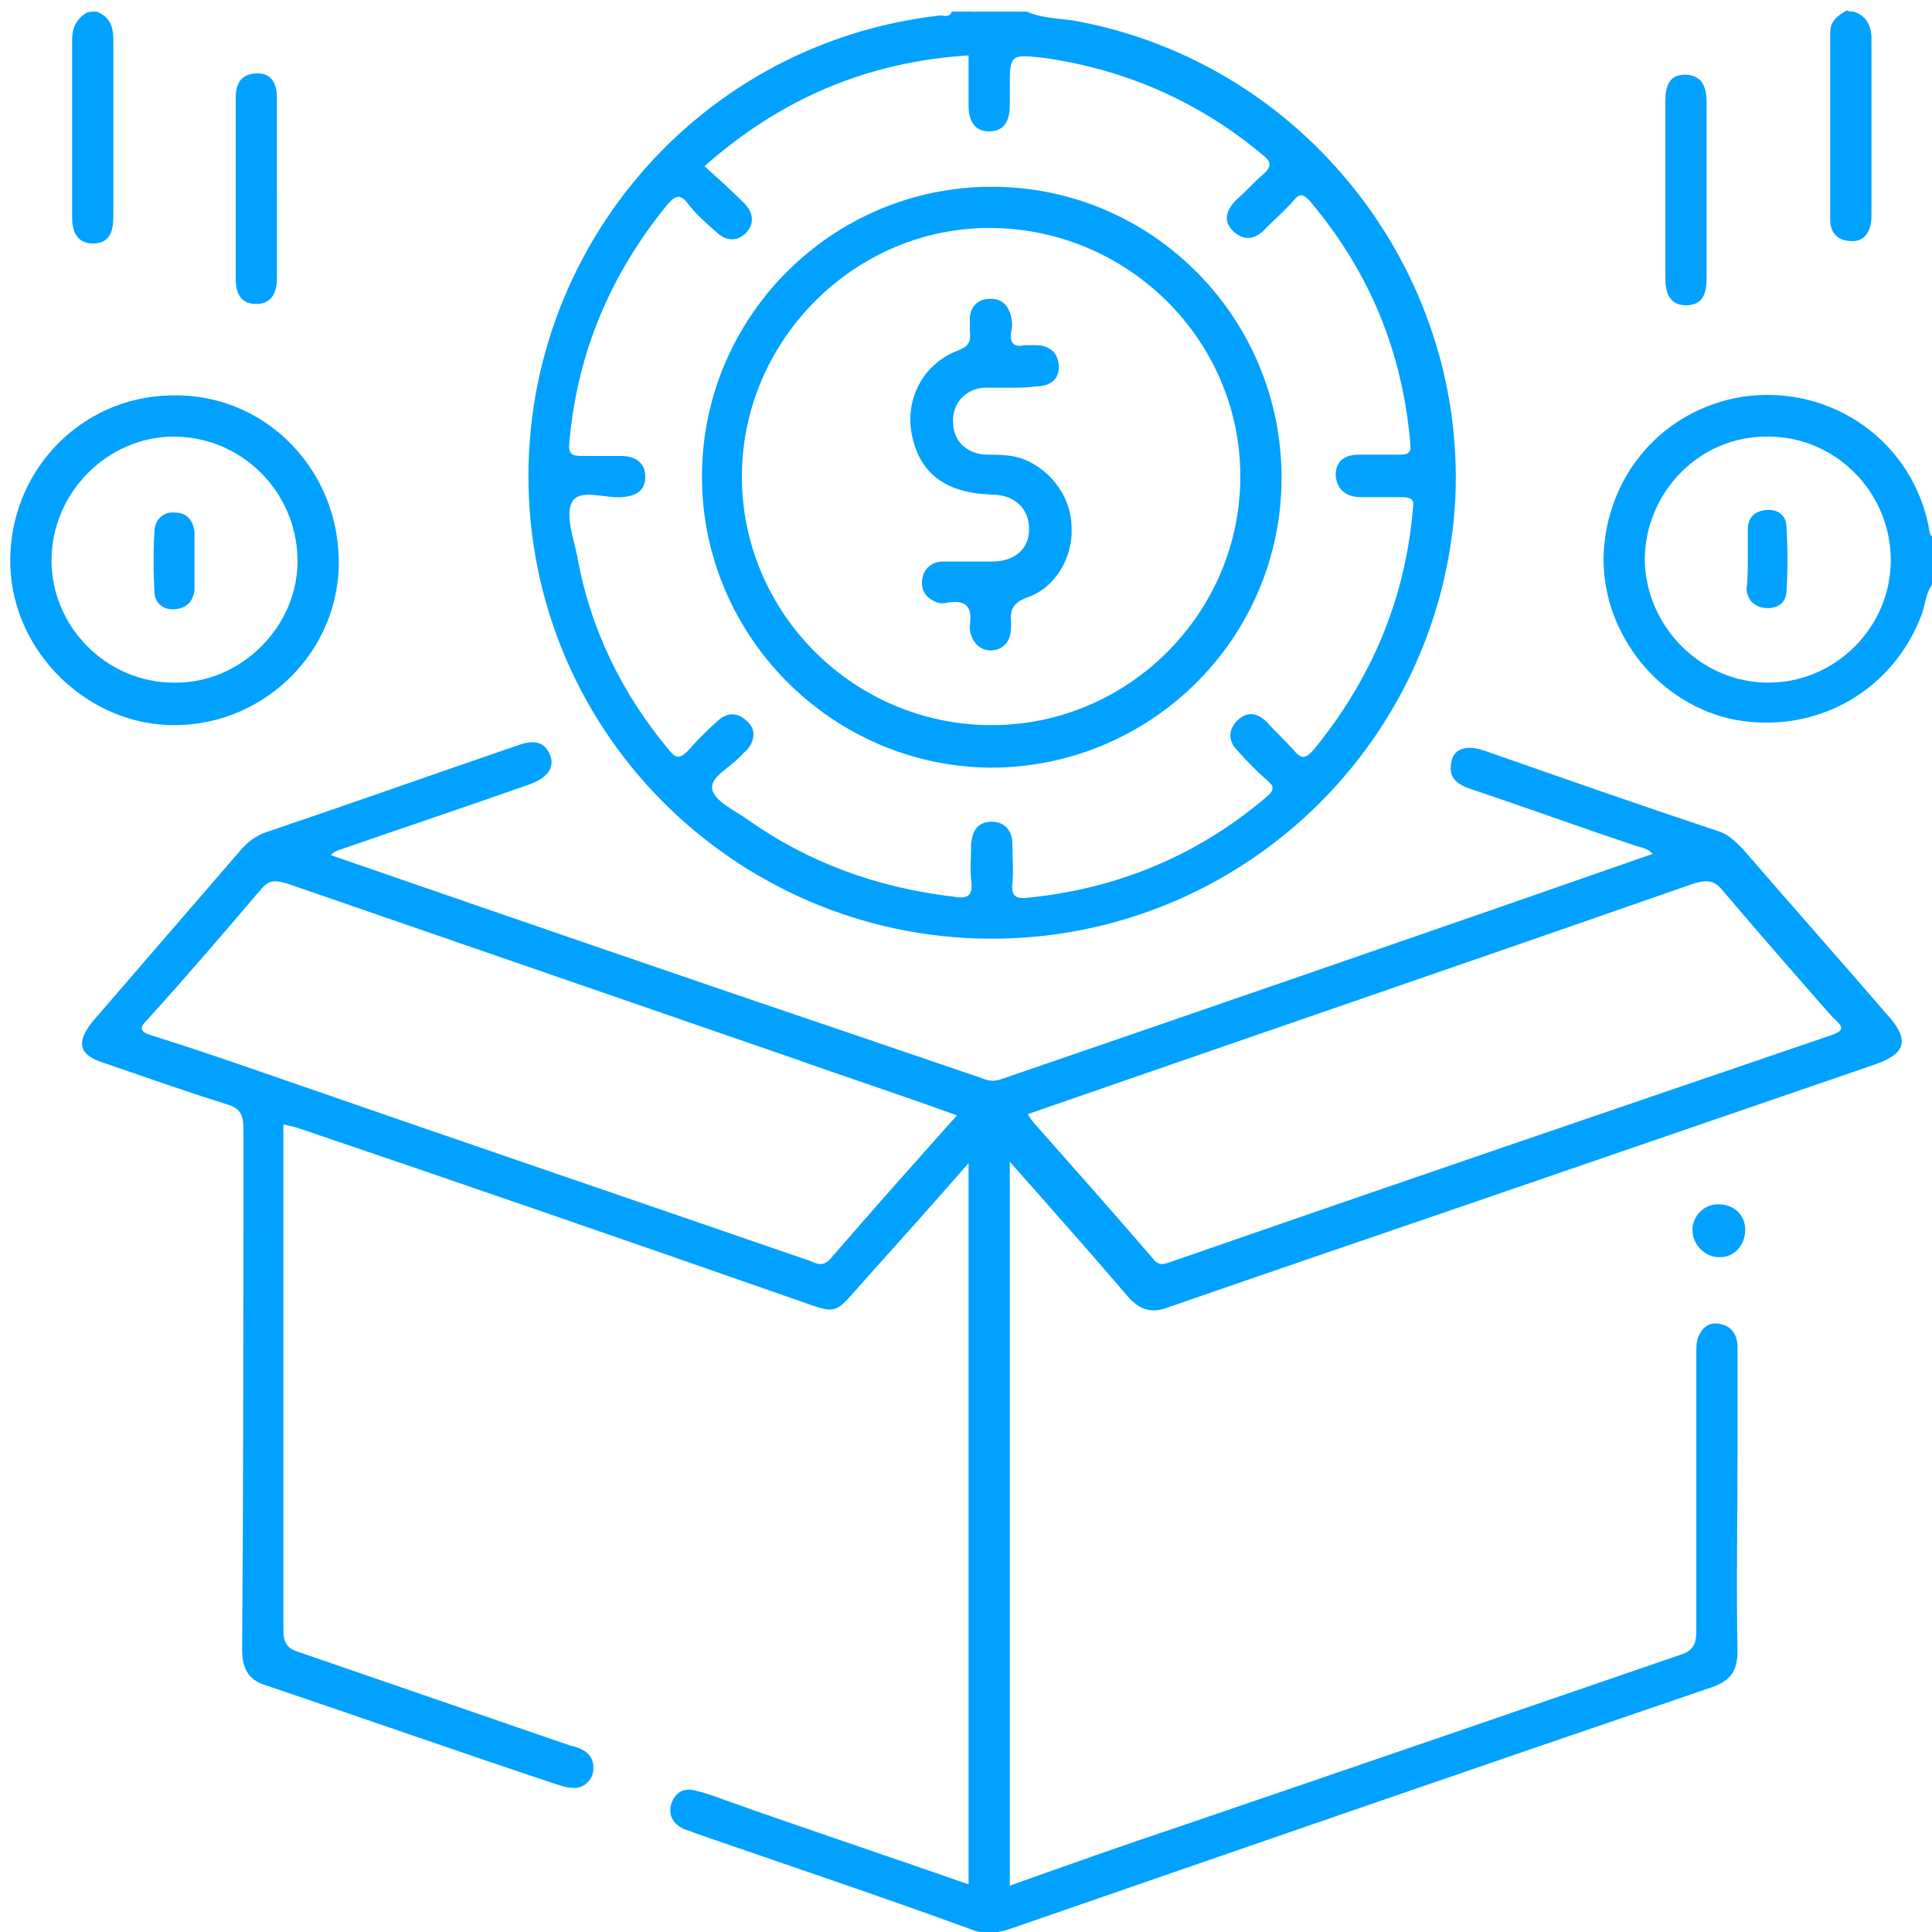
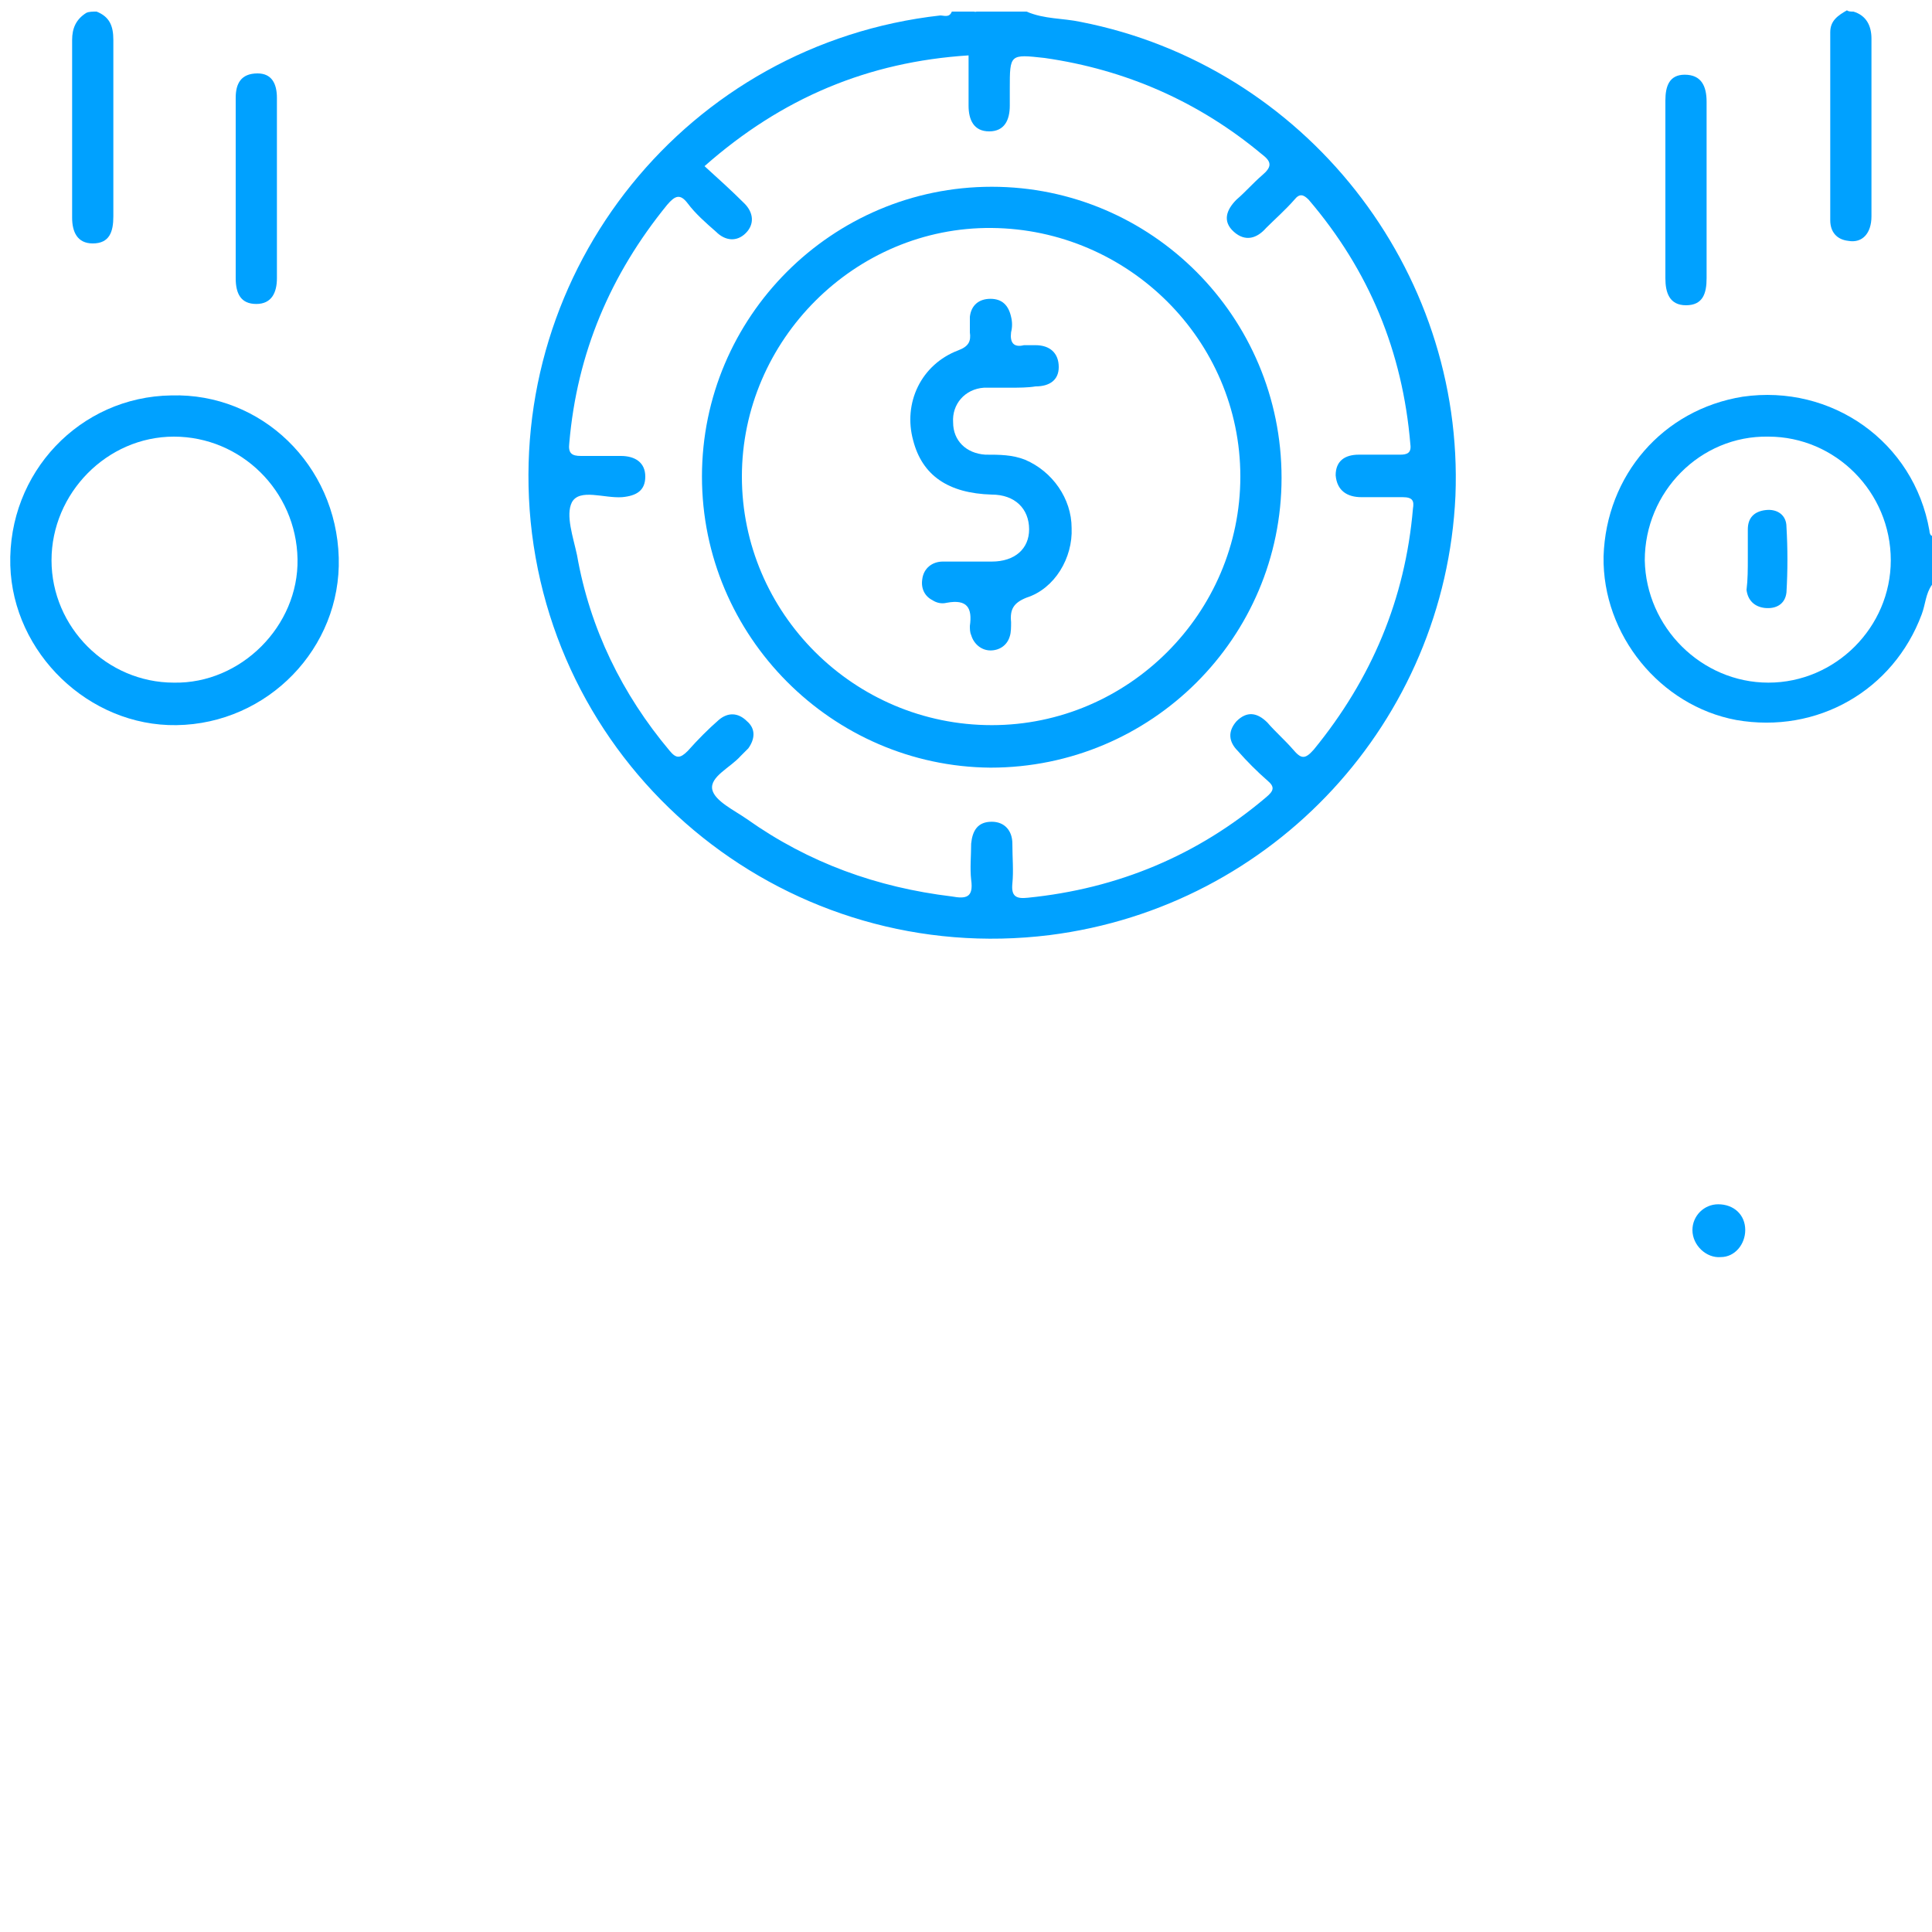
<svg xmlns="http://www.w3.org/2000/svg" version="1.1" id="Layer_1" x="0px" y="0px" viewBox="0 0 150 150" style="enable-background:new 0 0 150 150;" xml:space="preserve">
  <style type="text/css">
	.st0{display:none;fill:#FEFEFE;}
	.st1{fill:#00A1FF;}
</style>
  <path class="st0" d="M266.9-2.4c0,88.7,0,177.3,0.1,266c0,2.8-0.6,3.4-3.4,3.4c-125.7-0.1-251.4-0.1-377.1,0c-2.8,0-3.4-0.6-3.4-3.4  c0.1-125.7,0.1-251.4,0-377.1c0-2.8,0.6-3.6,3.4-3.4c4.1,0.3,8.2,0.1,12.3,0.1c-2.4,5.4-1.9,11.1-1.9,16.8c0,7,0,13.9,0,20.9  c0,1.6,0,3.3,0.8,4.7c0.6,1.2,1.6,1.9,3,1.7c1.3-0.2,1.8-1.2,2-2.4c0.2-1.2,0.2-2.5,0.2-3.7c0-8.7,0-17.4,0-26.1  c0-4.1,0.2-8.1-1.9-11.9c56.9,0,113.7,0,170.6,0c-0.3,2.1-2.2,1.7-3.5,1.9c-8,1.3-15.9,3.1-23.4,6.3C20-98.2,2.9-80.4-6.4-55.2  c-8.8,24-7.6,47.8,3.6,70.4C11.5,44,34.8,61.7,66.8,66c35.6,4.7,64.6-8.1,86.4-36.6c10-13.1,15.5-28.3,17.1-44.8  c2.2-23.8-3.9-45.3-18.3-64.2c-14.6-19.2-34-30.8-57.8-34.8c-1.8-0.3-3.7-0.6-5.5-0.9c-0.9-0.1-2.1-0.1-2-1.6  c54.4,0,108.7,0,163.1,0c-2.1,3.7-1.9,7.8-1.9,11.9c0.1,8.6,0,17.2,0,25.7c0,1.1,0,2.2,0.1,3.4c0.2,1.5,0.5,3.1,2.4,3.2  c1.8,0.1,2.6-1.2,3.1-2.7c0.4-1.2,0.4-2.5,0.4-3.7c0-9.7-0.1-19.4,0.1-29.1c0.1-3.3-1.4-5.9-2.7-8.6c4.5,0,9,0.1,13.4,0  c1.8,0,2.4,0.2,2.3,2.2c-0.1,8.7-0.1,17.4-0.1,26.1c0,25.5,0,51,0,76.5c-1.9,0-1.6-1.7-1.9-2.7c-3.9-14.4-14.5-23.8-29.4-24.6  c-18.5-1-32,13.8-33,29.4c-1.2,19.2,13.1,32.4,28.8,34c5.7,0.6,11.3-0.5,16.3-3c8.1-4.1,13.8-10.5,16.7-19.3  C265,0.2,264.6-2,266.9-2.4z" />
  <path class="st1" d="M7.5,0.9c1,0.4,1.3,1.1,1.3,2.2c0,4.6,0,9.1,0,13.7c0,1.2-0.3,2.1-1.6,2.1c-1.2,0-1.6-0.9-1.6-2  c0-4.6,0-9.2,0-13.8c0-0.9,0.3-1.6,1.1-2.1C6.9,0.9,7.2,0.9,7.5,0.9z" />
  <path class="st1" d="M143.9,0.9c1,0.3,1.4,1.1,1.4,2.1c0,4.6,0,9.2,0,13.8c0,1.3-0.7,2.1-1.8,1.9c-0.9-0.1-1.4-0.7-1.4-1.6  c0-4.9,0-9.7,0-14.6c0-0.9,0.6-1.3,1.3-1.7C143.5,0.9,143.7,0.9,143.9,0.9z" />
  <path class="st1" d="M78.3,0.9c-0.9,0.5-1.7,0.5-2.6,0C76.5,0.9,77.4,0.9,78.3,0.9z" />
  <path class="st1" d="M21.5,14.8c0,2.3,0,4.6,0,6.8c0,1.1-0.4,2-1.6,2c-1.2,0-1.6-0.8-1.6-2c0-4.7,0-9.3,0-14c0-1.1,0.4-1.9,1.7-1.9  c1.1,0,1.5,0.8,1.5,1.9C21.5,10,21.5,12.4,21.5,14.8z" />
  <path class="st1" d="M129.3,14.8c0-2.3,0-4.7,0-7c0-1.1,0.3-2,1.5-2c1.3,0,1.7,0.9,1.7,2.1c0,4.6,0,9.1,0,13.7  c0,1.2-0.3,2.1-1.6,2.1c-1.3,0-1.6-1-1.6-2.1C129.3,19.2,129.3,17,129.3,14.8z" />
  <path class="st1" d="M135.5,95.5c0,1.1-0.8,2.1-1.9,2.1c-1.1,0.1-2.2-0.9-2.2-2.1c0-1.1,0.9-2,2-2C134.6,93.5,135.5,94.3,135.5,95.5  z" />
  <path class="st1" d="M83.9,1.7c-1.4-0.3-2.8-0.2-4.2-0.8c-0.5,0-1,0-1.5,0c-0.9,0.2-1.7,0.2-2.6,0c-0.6,0-1.2,0-1.7,0  c-0.2,0.5-0.6,0.3-0.9,0.3C53.4,3.4,39.3,20.9,41.2,40.5c2,20.1,20.2,34.6,40.3,32.1c17.4-2.2,30.7-16.6,31.5-34.1  C113.7,20.9,101.3,5.1,83.9,1.7z M105.7,38.6c1.1,0,2.1,0,3.2,0c0.8,0,0.9,0.3,0.8,0.9c-0.6,7-3.2,13.2-7.7,18.7  c-0.7,0.8-1,0.7-1.6,0c-0.6-0.7-1.4-1.4-2-2.1c-0.8-0.8-1.6-0.9-2.4-0.1c-0.7,0.8-0.6,1.6,0.1,2.3c0.7,0.8,1.5,1.6,2.3,2.3  c0.6,0.5,0.5,0.8-0.1,1.3c-5.3,4.5-11.5,7.1-18.5,7.8c-0.9,0.1-1.3-0.1-1.2-1.1c0.1-1,0-2,0-3.1c0-1-0.6-1.7-1.6-1.7  c-1.1,0-1.5,0.7-1.6,1.7c0,0.9-0.1,1.9,0,2.8c0.2,1.4-0.4,1.5-1.5,1.3c-5.8-0.7-11.1-2.6-15.9-6c-1-0.7-2.5-1.4-2.7-2.3  c-0.2-1,1.4-1.7,2.2-2.6c0.2-0.2,0.4-0.4,0.6-0.6c0.5-0.7,0.6-1.5-0.1-2.1c-0.7-0.7-1.5-0.7-2.2-0.1c-0.8,0.7-1.6,1.5-2.4,2.4  c-0.6,0.6-0.9,0.6-1.4,0c-3.7-4.4-6.2-9.5-7.2-15.2c-0.3-1.4-0.9-3.1-0.4-4.1c0.6-1.1,2.5-0.3,3.9-0.4c1.1-0.1,1.8-0.5,1.8-1.6  c0-1.1-0.8-1.6-1.9-1.6c-1,0-2,0-3.1,0c-0.7,0-1-0.2-0.9-1c0.6-7,3.2-13.1,7.6-18.5c0.6-0.7,1-0.9,1.6-0.1c0.6,0.8,1.4,1.5,2.2,2.2  c0.7,0.7,1.6,0.8,2.3,0.1c0.7-0.7,0.6-1.6-0.1-2.3c-1-1-2-1.9-3.1-2.9c6-5.3,12.7-8.1,20.5-8.6c0,1.3,0,2.6,0,3.9c0,1.1,0.4,2,1.6,2  c1.2,0,1.6-0.9,1.6-2c0-0.4,0-0.9,0-1.3c0-2.7,0-2.7,2.7-2.4c6.3,0.9,12,3.4,16.9,7.5c0.8,0.6,0.7,1,0,1.6c-0.7,0.6-1.3,1.3-2,1.9  c-0.8,0.8-1.1,1.7-0.2,2.5c0.9,0.8,1.8,0.5,2.5-0.3c0.7-0.7,1.5-1.4,2.2-2.2c0.4-0.5,0.7-0.4,1.1,0c4.7,5.5,7.3,11.8,7.9,19  c0.1,0.7-0.3,0.8-0.8,0.8c-1.1,0-2.1,0-3.2,0c-1.1,0-1.8,0.5-1.8,1.6C103.8,38.1,104.6,38.6,105.7,38.6z" />
  <path class="st1" d="M149.8,41.2c-1.2-6.9-7.6-11.4-14.5-10.4c-6.2,1-10.6,6.1-10.8,12.4c-0.1,6.1,4.4,11.6,10.3,12.7  c6.3,1.1,12.2-2.3,14.4-8.2c0.3-0.8,0.3-1.6,0.8-2.3c0-1.3,0-2.5,0-3.8C149.9,41.6,149.8,41.4,149.8,41.2z M137.3,53  c-5.2,0-9.5-4.3-9.6-9.5c0-5.3,4.3-9.7,9.6-9.6c5.2,0,9.5,4.3,9.5,9.6C146.8,48.7,142.5,53,137.3,53z" />
-   <path class="st1" d="M146.8,79.1c-3.8-4.4-7.7-8.8-11.5-13.2c-0.6-0.6-1.2-1.2-2-1.4c-6-2-12-4.1-18-6.2c-1.4-0.5-2.4-0.2-2.6,0.8  c-0.3,1.3,0.4,1.8,1.6,2.2c4.2,1.4,8.3,2.9,12.5,4.3c0.5,0.2,1.1,0.2,1.5,0.7C111.4,72.2,94.6,78,77.7,83.8c-0.6,0.2-1,0.1-1.5-0.1  c-2.9-1-5.9-2-8.8-3C53.5,76,39.6,71.2,25.7,66.4c0.2-0.3,0.6-0.4,0.9-0.5c4.9-1.7,9.7-3.3,14.5-5c1.4-0.5,2-1.3,1.6-2.3  c-0.5-1.2-1.5-1.1-2.6-0.7c-6.4,2.2-12.9,4.5-19.4,6.7c-0.9,0.3-1.5,0.8-2.1,1.5c-3.8,4.4-7.6,8.8-11.4,13.2  c-1.3,1.6-1.1,2.6,0.8,3.2c3.2,1.1,6.3,2.2,9.5,3.2c1.1,0.3,1.4,0.8,1.4,1.9c0,13.5,0,27-0.1,40.5c0,1.6,0.6,2.4,2,2.8  c7.4,2.5,14.8,5.1,22.3,7.6c0.4,0.1,0.8,0.3,1.3,0.3c0.7,0.1,1.3-0.3,1.6-1c0.2-0.8,0-1.5-0.7-1.9c-0.3-0.2-0.7-0.3-1.1-0.4  c-7-2.4-13.9-4.8-20.9-7.2c-1-0.3-1.3-0.7-1.3-1.8c0-12.7,0-25.4,0-38c0-0.4,0-0.7,0-1.2c0.5,0.1,0.9,0.2,1.2,0.3  c12.7,4.3,25.4,8.7,38,13.1c4.1,1.4,3.3,1.6,6.1-1.5c2.6-2.9,5.2-5.8,7.9-8.9c0,18.8,0,37.4,0,56c-6.3-2.2-12.6-4.3-18.8-6.5  c-0.8-0.3-1.6-0.6-2.5-0.8c-0.9-0.2-1.5,0.2-1.8,1.1c-0.2,0.8,0.1,1.4,0.8,1.8c0.3,0.2,0.6,0.2,1,0.4c7.2,2.5,14.4,4.9,21.5,7.5  c1,0.4,1.9,0.3,2.9,0c18.2-6.3,36.4-12.6,54.6-18.8c1.4-0.5,2-1.2,2-2.8c-0.1-5.1,0-10.2,0-15.3c0-2.8,0-5.5,0-8.3  c0-0.9-0.4-1.6-1.3-1.8c-0.8-0.2-1.4,0.2-1.7,0.9c-0.2,0.4-0.2,0.9-0.2,1.4c0,7.2,0,14.4,0,21.6c0,1-0.3,1.5-1.3,1.8  c-12.8,4.4-25.6,8.8-38.5,13.2c-4.5,1.5-9,3.1-13.5,4.7c0-18.7,0-37.3,0-56.2c3.2,3.6,6.2,7,9.2,10.5c0.9,1,1.8,1.3,3.1,0.8  c7.5-2.6,15.1-5.2,22.7-7.8c10.8-3.7,21.5-7.4,32.3-11.1C147.9,81.8,148.2,80.8,146.8,79.1z M64.5,97.7c-0.6,0.7-1.1,0.4-1.6,0.2  C48.7,93,34.6,88.2,20.5,83.3c-2.9-1-5.8-2-8.7-2.9c-1-0.3-1-0.6-0.3-1.3c3-3.3,5.9-6.7,8.8-10.1c0.7-0.8,1.2-0.6,2-0.4  c13,4.5,26.1,9,39.1,13.5c4.2,1.5,8.5,2.9,12.9,4.5C70.9,90.4,67.7,94,64.5,97.7z M142.1,80.4c-17,5.8-34,11.6-51,17.5  c-0.6,0.2-1.1,0.5-1.6-0.2c-3.1-3.6-6.2-7.1-9.3-10.6c-0.1-0.1-0.2-0.3-0.4-0.6c17.3-6,34.5-11.9,51.7-17.9c1-0.3,1.6-0.3,2.3,0.6  c2.8,3.3,5.6,6.5,8.5,9.8C143.1,79.7,143.3,80,142.1,80.4z" />
  <path class="st1" d="M13.3,30.7c-7.1,0.1-12.7,6-12.5,13.2c0.2,6.8,6.1,12.5,12.9,12.4c7.1-0.1,12.8-6,12.6-13  C26.1,36.1,20.3,30.5,13.3,30.7z M13.5,53C8.3,53,4,48.7,4,43.5c0-5.2,4.3-9.6,9.5-9.6c5.2,0,9.5,4.2,9.6,9.5  C23.2,48.6,18.7,53.1,13.5,53z" />
  <path class="st1" d="M135.7,43.3c0-0.7,0-1.5,0-2.2c0-0.9,0.5-1.4,1.4-1.5c0.9-0.1,1.6,0.4,1.6,1.3c0.1,1.7,0.1,3.4,0,5.1  c-0.1,0.9-0.8,1.3-1.7,1.2c-0.8-0.1-1.3-0.6-1.4-1.4C135.7,45,135.7,44.2,135.7,43.3C135.7,43.3,135.7,43.3,135.7,43.3z" />
-   <path class="st1" d="M15.1,43.6c0,0.7,0,1.5,0,2.2c-0.1,0.9-0.6,1.4-1.5,1.5c-0.9,0.1-1.6-0.5-1.6-1.3c-0.1-1.6-0.1-3.3,0-4.9  c0.1-0.8,0.7-1.4,1.6-1.3c0.9,0,1.4,0.6,1.5,1.5C15.1,41.9,15.1,42.8,15.1,43.6z" />
  <path class="st1" d="M77,14.5c-12.4,0-22.5,10.1-22.5,22.5c0,12.4,10.1,22.5,22.4,22.6c12.5,0,22.6-10.1,22.6-22.5  C99.5,24.6,89.4,14.5,77,14.5z M77,56.3c-10.7,0-19.4-8.7-19.4-19.3c0-10.6,8.8-19.4,19.4-19.3c10.6,0.1,19.3,8.7,19.3,19.3  C96.3,47.6,87.6,56.3,77,56.3z" />
  <path class="st1" d="M78.4,30.1c-0.7,0-1.4,0-2,0c-1.5,0.1-2.5,1.3-2.4,2.7c0,1.4,1,2.4,2.5,2.5c1.1,0,2.1,0,3.1,0.4  c2.1,0.9,3.6,3,3.6,5.3c0.1,2.3-1.3,4.7-3.5,5.4c-1,0.4-1.3,0.9-1.2,1.9c0,0.4,0,0.8-0.1,1.1c-0.2,0.7-0.8,1.1-1.5,1.1  c-0.7,0-1.3-0.5-1.5-1.2c-0.1-0.2-0.1-0.5-0.1-0.7c0.2-1.4-0.2-2.1-1.8-1.8c-0.4,0.1-0.8,0-1.1-0.2c-0.6-0.3-0.9-0.9-0.8-1.6  c0.1-0.9,0.8-1.4,1.6-1.4c1.3,0,2.5,0,3.8,0c1.8,0,2.9-1,2.9-2.5c0-1.6-1.1-2.7-2.9-2.7c-3.4-0.1-5.4-1.5-6.1-4.2  c-0.8-2.9,0.6-5.9,3.5-7c0.8-0.3,1-0.7,0.9-1.4c0-0.4,0-0.8,0-1.2c0.1-0.9,0.7-1.4,1.6-1.4c0.9,0,1.4,0.5,1.6,1.4  c0.1,0.4,0.1,0.8,0,1.2c-0.1,0.8,0.2,1.2,1,1c0.3,0,0.6,0,0.9,0c1.1,0,1.8,0.6,1.8,1.7c0,1-0.7,1.5-1.8,1.5  C79.8,30.1,79.1,30.1,78.4,30.1C78.4,30.1,78.4,30.1,78.4,30.1z" />
</svg>